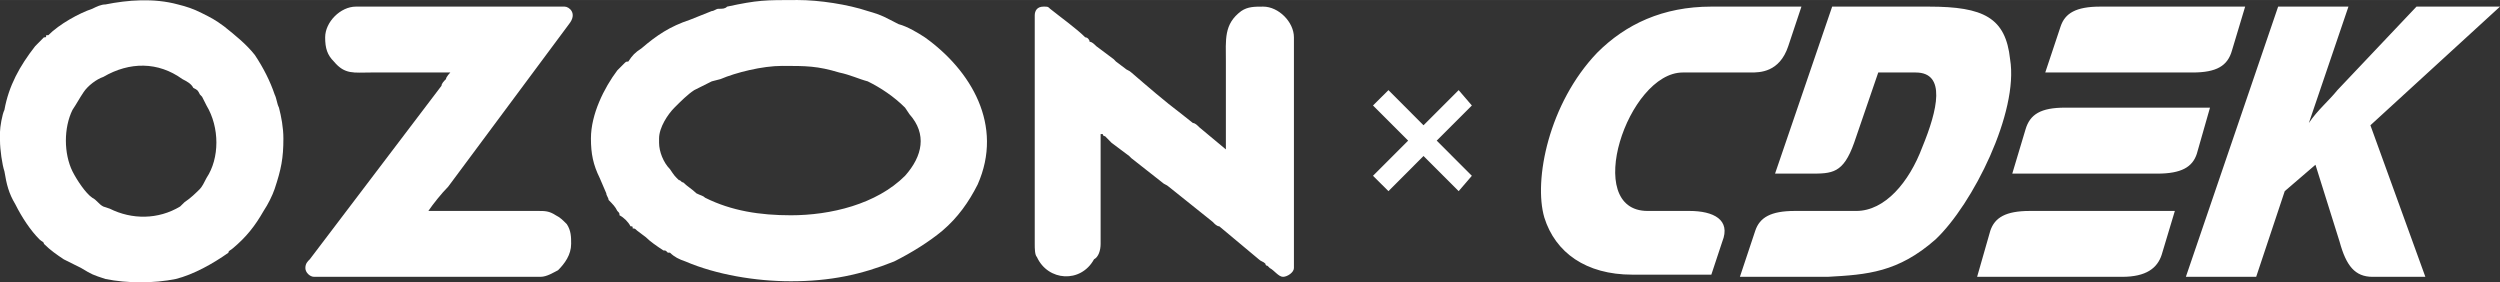
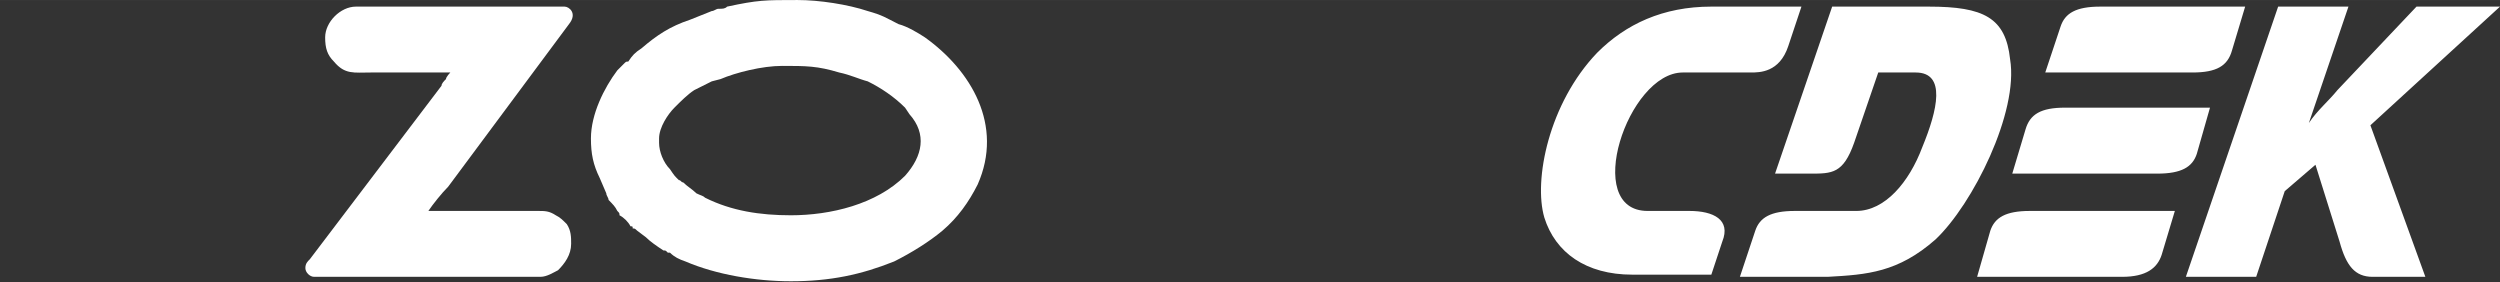
<svg xmlns="http://www.w3.org/2000/svg" xml:space="preserve" width="1213px" height="137px" version="1.1" style="shape-rendering:geometricPrecision; text-rendering:geometricPrecision; image-rendering:optimizeQuality; fill-rule:evenodd; clip-rule:evenodd" viewBox="0 0 253.88 28.67">
  <rect x="0" y="0" width="253.88" height="28.67" fill="#333333" stroke="none" />
  <defs>
    <style type="text/css">
   
    .fil0 {fill:white}
    .fil1 {fill:white;fill-rule:nonzero}
   
  </style>
  </defs>
  <g id="Слой_x0020_1">
    <g id="_2768534065408">
      <g id="_2895034874752">
        <path class="fil0" d="M80.31 21.86c-3.12,0 -6.02,-0.44 -8.7,-1.78 -0.22,-0.22 -0.44,-0.22 -0.89,-0.45 -0.45,-0.44 -0.89,-0.67 -1.34,-1.11 -0.22,0 -0.22,-0.23 -0.44,-0.23 -0.45,-0.44 -0.45,-0.44 -0.9,-1.11 -0.67,-0.67 -1.11,-1.79 -1.11,-2.68l0 -0.44c0,-1.12 0.89,-2.46 1.56,-3.13 0.67,-0.67 1.34,-1.34 2.01,-1.78 0.44,-0.23 1.34,-0.67 1.78,-0.89l0.89 -0.23c1.57,-0.67 4.24,-1.34 6.25,-1.34 2.46,0 3.57,0 5.8,0.67 1.12,0.23 2.01,0.67 2.9,0.9 1.34,0.66 2.68,1.56 3.79,2.67l0.45 0.67c1.79,2.01 1.34,4.24 -0.45,6.25 -2.9,2.9 -7.58,4.01 -11.6,4.01zm-20.3 -7.8c0,1.56 0.23,2.67 0.89,4.01l0.67 1.56c0,0.23 0.23,0.45 0.23,0.67 0.44,0.45 0.67,0.67 0.89,1.12 0.22,0.22 0.22,0.22 0.22,0.44 0.45,0.23 0.89,0.67 1.12,1.12 0.22,0 0.22,0 0.22,0.22 0.22,0 0.22,0 0.45,0.22l0.89 0.67c0.45,0.45 1.11,0.9 1.78,1.34 0.23,0 0.23,0 0.45,0.23 0,0 0.22,0 0.22,0 0.45,0.44 0.9,0.66 1.57,0.89 3.12,1.34 7.13,2.01 10.7,2.01 4.02,0 7.14,-0.67 10.49,-2.01 1.78,-0.89 3.57,-2.01 4.91,-3.13 1.56,-1.33 2.67,-2.9 3.57,-4.68 2.67,-6.02 -0.67,-11.6 -5.36,-14.95 -0.67,-0.44 -1.78,-1.11 -2.67,-1.34 -1.34,-0.67 -1.57,-0.89 -3.13,-1.33 -2.01,-0.67 -4.91,-1.12 -7.14,-1.12 -3.34,0 -4.01,0 -7.14,0.67 -0.22,0.22 -0.44,0.22 -0.89,0.22 -0.22,0 -0.44,0.23 -0.67,0.23l-2.23 0.89c-2.01,0.67 -3.35,1.56 -4.91,2.9 -0.67,0.44 -0.89,0.67 -1.34,1.34 -0.22,0 -0.22,0 -0.44,0.22l-0.67 0.67c-1.34,1.78 -2.68,4.46 -2.68,6.91l0 0.01z" />
-         <path class="fil0" d="M6.69 14.28c0,-1.12 0.23,-2.23 0.67,-3.12 0.45,-0.67 0.67,-1.12 1.12,-1.79 0.44,-0.67 1.34,-1.34 2.01,-1.56 2.67,-1.56 5.57,-1.56 8.03,0.22 0.44,0.23 0.89,0.45 1.11,0.89 0.45,0.23 0.45,0.23 0.67,0.67 0,0 0.22,0.23 0.22,0.23l0.45 0.89c1.34,2.23 1.34,5.35 0,7.36 -0.22,0.45 -0.45,0.89 -0.67,1.12 -0.45,0.44 -0.89,0.89 -1.56,1.34 -0.22,0.22 -0.22,0.22 -0.45,0.44 -2.23,1.34 -4.9,1.34 -7.14,0.22l-0.66 -0.22c-0.45,-0.22 -0.67,-0.67 -1.12,-0.89 -0.67,-0.45 -1.56,-1.79 -2.01,-2.68 -0.44,-0.89 -0.67,-2.01 -0.67,-3.12l0 0zm-6.69 0c0,0.89 0.22,2.45 0.45,3.12 0.22,1.34 0.44,2.23 1.11,3.35 0.67,1.34 1.56,2.68 2.46,3.57 0.22,0.22 0.44,0.22 0.44,0.44 0.67,0.67 1.34,1.12 2.01,1.57l1.78 0.89c1.12,0.67 1.12,0.67 2.46,1.11 2.23,0.45 4.91,0.45 7.14,0 1.78,-0.44 3.79,-1.56 5.35,-2.67 0,-0.23 0.22,-0.23 0.45,-0.45 1.34,-1.12 2.23,-2.23 3.12,-3.79 0.45,-0.67 0.89,-1.56 1.12,-2.23 0.67,-2.01 0.89,-3.13 0.89,-5.13 0,-1.12 -0.22,-2.24 -0.45,-3.13 -0.22,-0.44 -0.22,-0.89 -0.44,-1.34 -0.45,-1.33 -1.12,-2.67 -2.01,-4.01 -0.89,-1.12 -2.01,-2.01 -3.12,-2.9 -0.9,-0.67 -1.34,-0.89 -2.24,-1.34 -0.89,-0.45 -1.56,-0.67 -2.45,-0.89 -2.45,-0.67 -5.13,-0.45 -7.36,0 -0.45,0 -0.89,0.22 -1.34,0.44 -1.34,0.45 -3.35,1.56 -4.46,2.68 0,0 0,0 -0.22,0 0,0.22 0,0.22 -0.23,0.22l-0.89 0.9c-1.56,2 -2.68,4.01 -3.12,6.47 -0.23,0.44 -0.45,1.78 -0.45,2.23 0,0.44 0,0.67 0,0.89l0 0z" />
-         <path class="fil0" d="M105.08 1.56l0 23.2c0,0.45 0,1.12 0.22,1.34 1.12,2.46 4.46,2.68 5.8,0.23 0.45,-0.23 0.67,-0.9 0.67,-1.57l0 -11.15c0,0 0.22,0 0.22,0 0,0.22 0.23,0.22 0.23,0.22 0.22,0.23 0.44,0.45 0.66,0.67l1.79 1.34c0,0 0,0 0.22,0.22l3.13 2.46c0.22,0.22 0.44,0.22 0.67,0.44l4.46 3.57c0.22,0.23 0.44,0.45 0.67,0.45l4.01 3.35c0.22,0.22 0.45,0.22 0.67,0.44 0,0 0,0.22 0.22,0.22 0,0 0.23,0.23 0.23,0.23 0.44,0.22 0.89,0.89 1.34,0.89 0.44,0 1.11,-0.45 1.11,-0.89l0 -23.43c0,-1.56 -1.56,-3.12 -3.12,-3.12 -0.89,0 -1.56,0 -2.23,0.45 -1.79,1.33 -1.56,2.9 -1.56,5.13 0,2.9 0,6.02 0,8.92l-2.68 -2.23c-0.22,-0.22 -0.45,-0.45 -0.67,-0.45l-1.12 -0.89c-1.78,-1.34 -3.57,-2.9 -5.13,-4.24 -0.22,-0.22 -0.44,-0.22 -0.67,-0.44l-0.89 -0.67c0,0 -0.22,-0.23 -0.22,-0.23l-1.79 -1.34c-0.22,-0.22 -0.44,-0.44 -0.67,-0.44 0,-0.22 -0.22,-0.45 -0.44,-0.45 -0.89,-0.89 -2.46,-2.01 -3.57,-2.9 -0.22,-0.22 -0.22,-0.22 -0.67,-0.22 -0.67,0 -0.89,0.45 -0.89,0.89l0 0z" />
        <path class="fil0" d="M33.02 3.79c0,1.12 0.22,1.79 0.89,2.46 1.12,1.34 2.01,1.11 3.79,1.11 2.68,0 5.36,0 8.03,0 0,0 -0.44,0.45 -0.44,0.67 -0.22,0.22 -0.45,0.45 -0.45,0.67l-13.38 17.63c-0.23,0.22 -0.45,0.44 -0.45,0.89 0,0.44 0.45,0.89 0.89,0.89l22.98 0c0.67,0 1.34,-0.45 1.79,-0.67 0.67,-0.67 1.33,-1.56 1.33,-2.68 0,-0.67 0,-1.33 -0.44,-2 -0.45,-0.45 -0.67,-0.67 -1.12,-0.9 -0.67,-0.44 -1.11,-0.44 -1.78,-0.44l-11.16 0c0.45,-0.67 1.34,-1.79 2.01,-2.46l12.27 -16.51c0.89,-1.11 0,-1.78 -0.44,-1.78l-21.2 0c-1.56,0 -3.12,1.56 -3.12,3.12l0 0z" />
      </g>
-       <polygon class="fil1" points="139.43,17.85 143,14.28 139.43,10.71 141,9.15 144.56,12.72 148.13,9.15 149.47,10.71 145.9,14.28 149.47,17.85 148.13,19.41 144.56,15.84 141,19.41 " />
      <path class="fil0" d="M171.56 21.42l-4.24 0c-6.69,0 -2.01,-14.06 3.57,-14.06l6.92 0c0.89,0 2.9,0 3.79,-2.67l1.34 -4.02 -9.15 0c-4.91,0 -8.7,1.78 -11.6,4.69 -4.91,5.13 -6.47,12.93 -5.36,16.73 1.12,3.57 4.24,5.8 8.93,5.8l3.57 0 4.46 0 1.11 -3.35c0.9,-2.23 -0.89,-3.12 -3.34,-3.12l0 0 0 0zm51.53 -5.8l1.34 -4.69 -14.72 0c-2.46,0 -3.57,0.67 -4.02,2.23l-1.34 4.47 14.73 0c2.45,0 3.57,-0.67 4.01,-2.01zm-20.97 7.81l-1.34 4.68 14.73 0c2.45,0 3.57,-0.89 4.01,-2.23l1.34 -4.46 -14.72 0c-2.46,0 -3.57,0.67 -4.02,2.01l0 0zm24.54 -18.3l1.34 -4.46 -14.72 0c-2.46,0 -3.57,0.67 -4.02,2.01l-1.56 4.68 14.95 0c2.45,0 3.57,-0.67 4.01,-2.23zm-22.53 0.89c-0.45,-4.23 -2.68,-5.35 -8.25,-5.35l-9.82 0 -5.8 16.96 3.57 0c2.23,0 3.35,0 4.46,-3.13l2.45 -7.14 3.8 0c3.12,0 2.23,3.8 0.67,7.59 -1.34,3.57 -3.8,6.47 -6.7,6.47l-6.24 0c-2.46,0 -3.57,0.67 -4.02,2.01l-1.56 4.68 4.46 0 4.46 0c4.02,-0.22 7.14,-0.45 10.94,-3.79 3.79,-3.57 8.47,-12.94 7.58,-18.3l0 0 0 0zm49.75 -5.35l-8.48 0 -8.03 8.48c-0.89,1.11 -2.01,2.01 -2.9,3.34l0 0 4.02 -11.82 -7.14 0 -9.37 27.44 7.14 0 2.9 -8.7 3.12 -2.68 2.45 7.81c0.67,2.46 1.57,3.57 3.35,3.57l5.36 0 -5.58 -15.39 13.16 -12.05 0 0z" />
    </g>
  </g>
</svg>